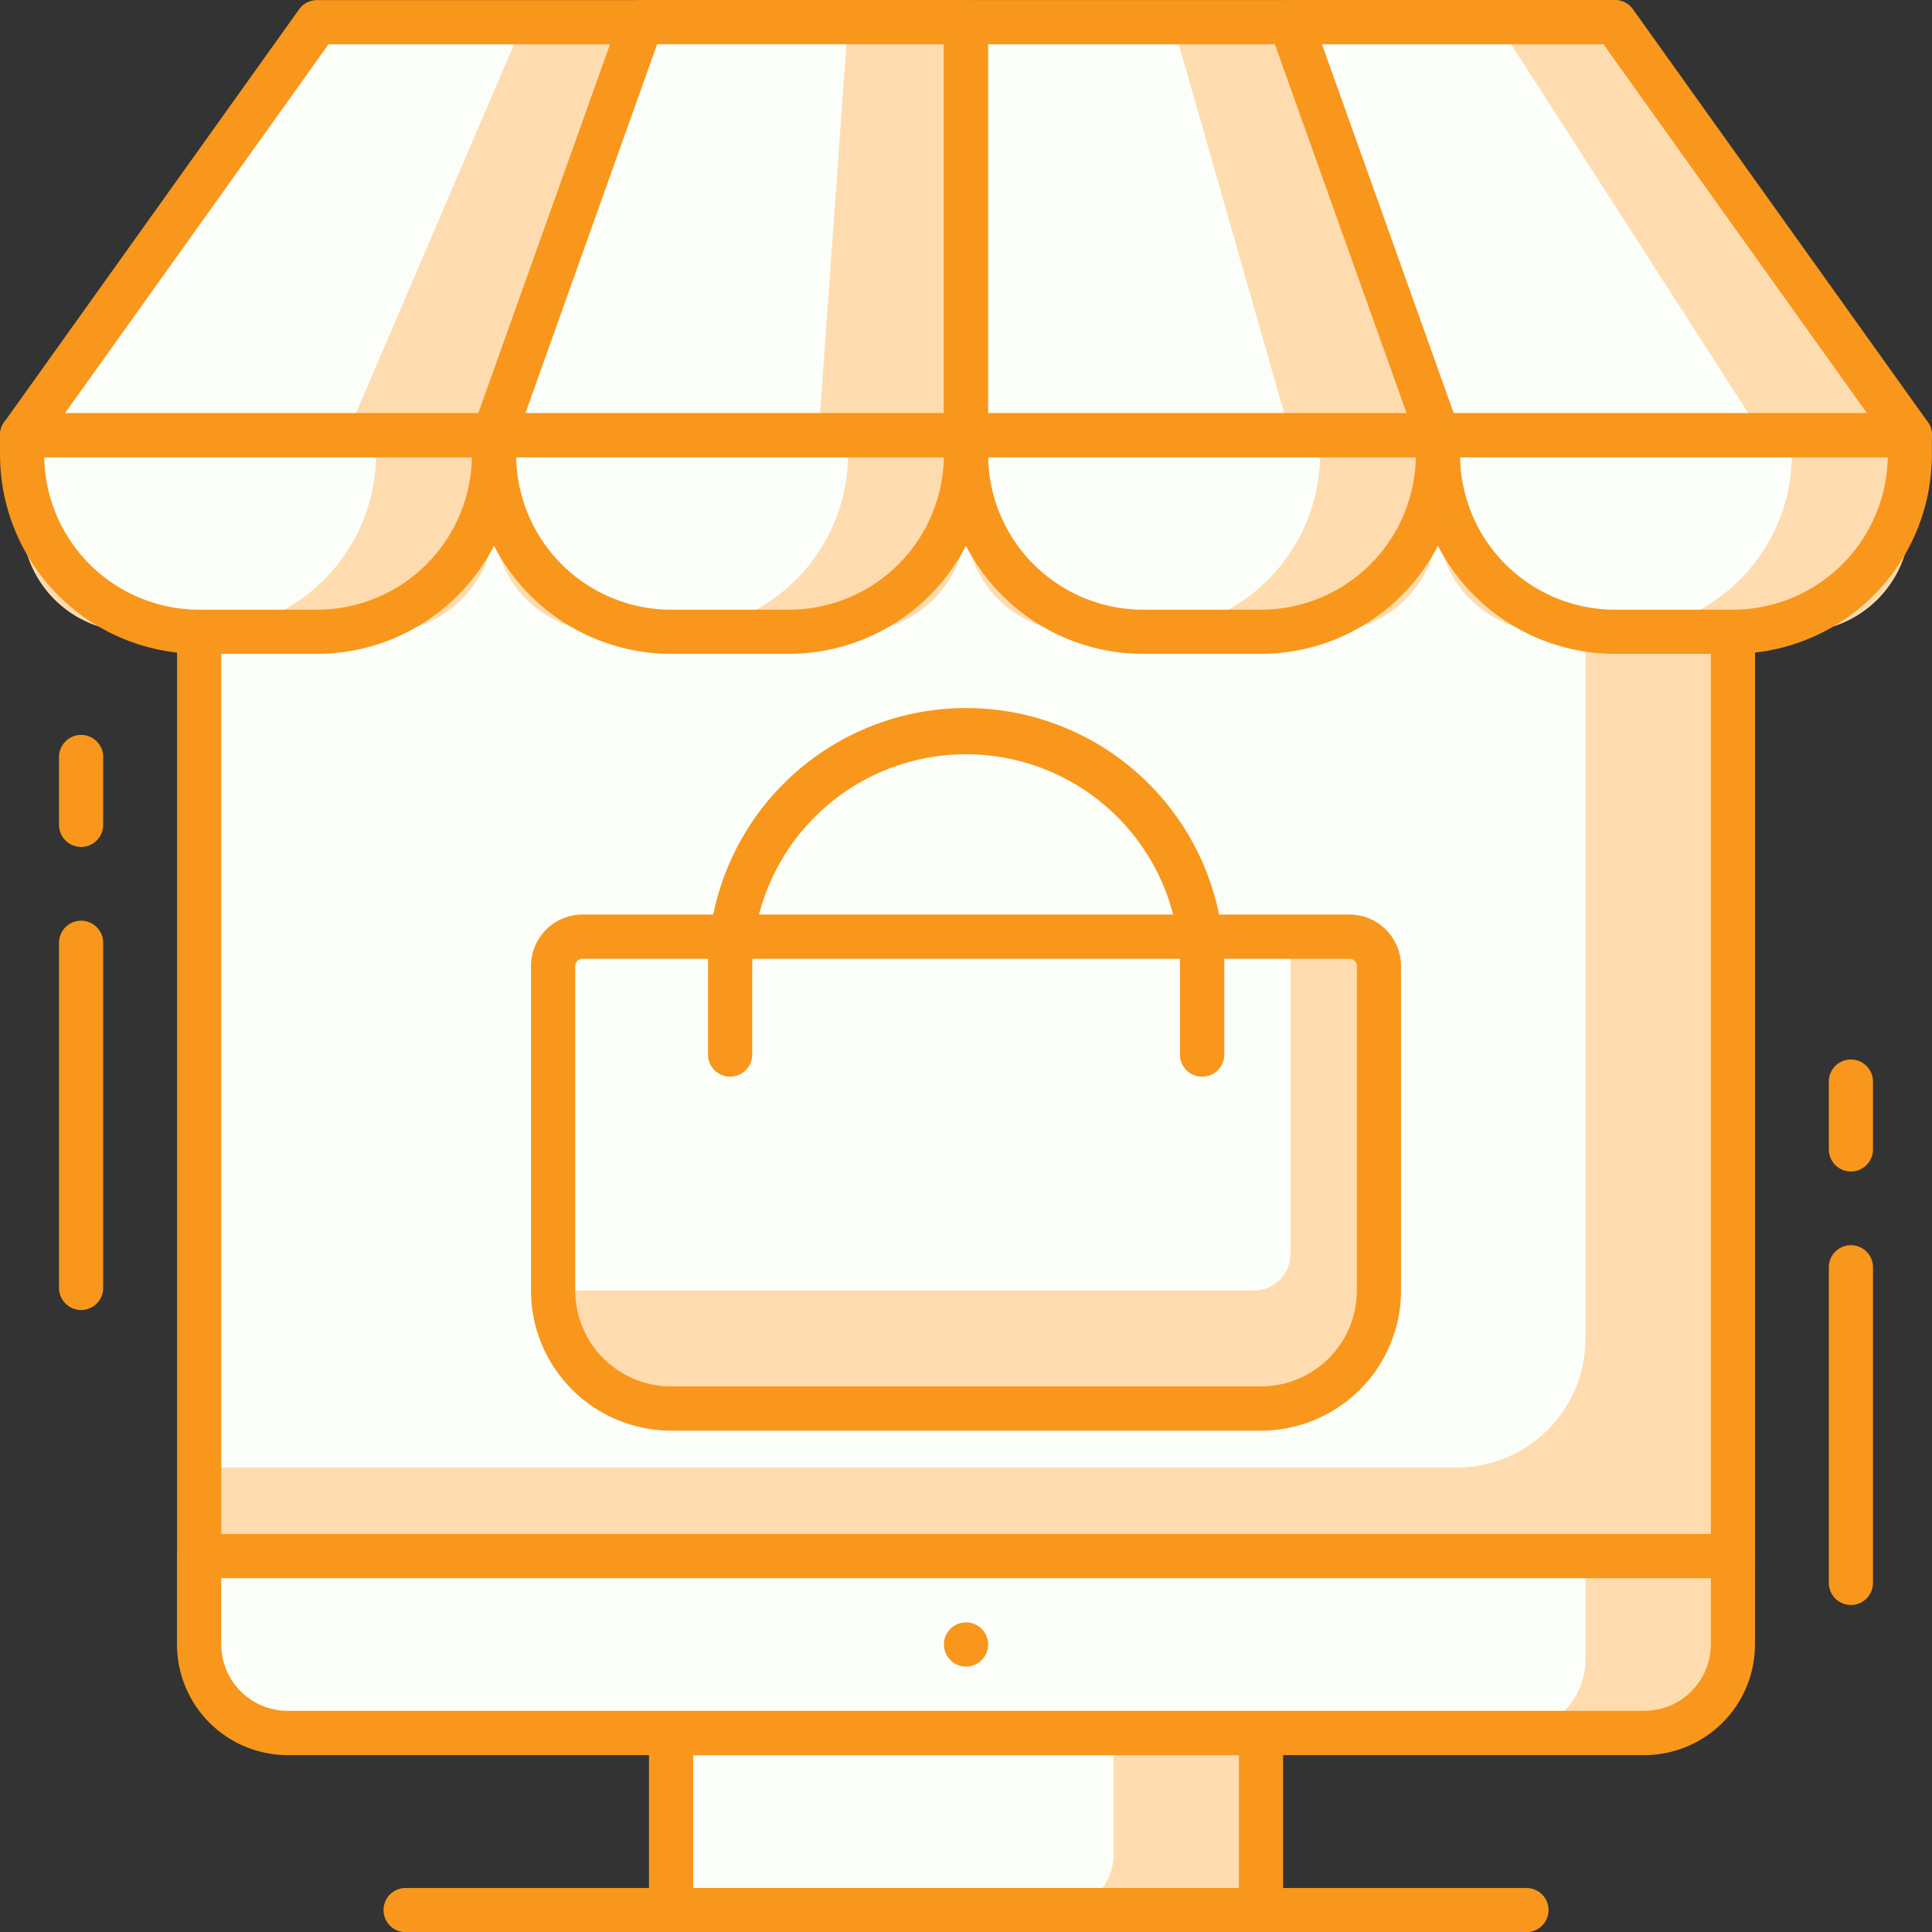
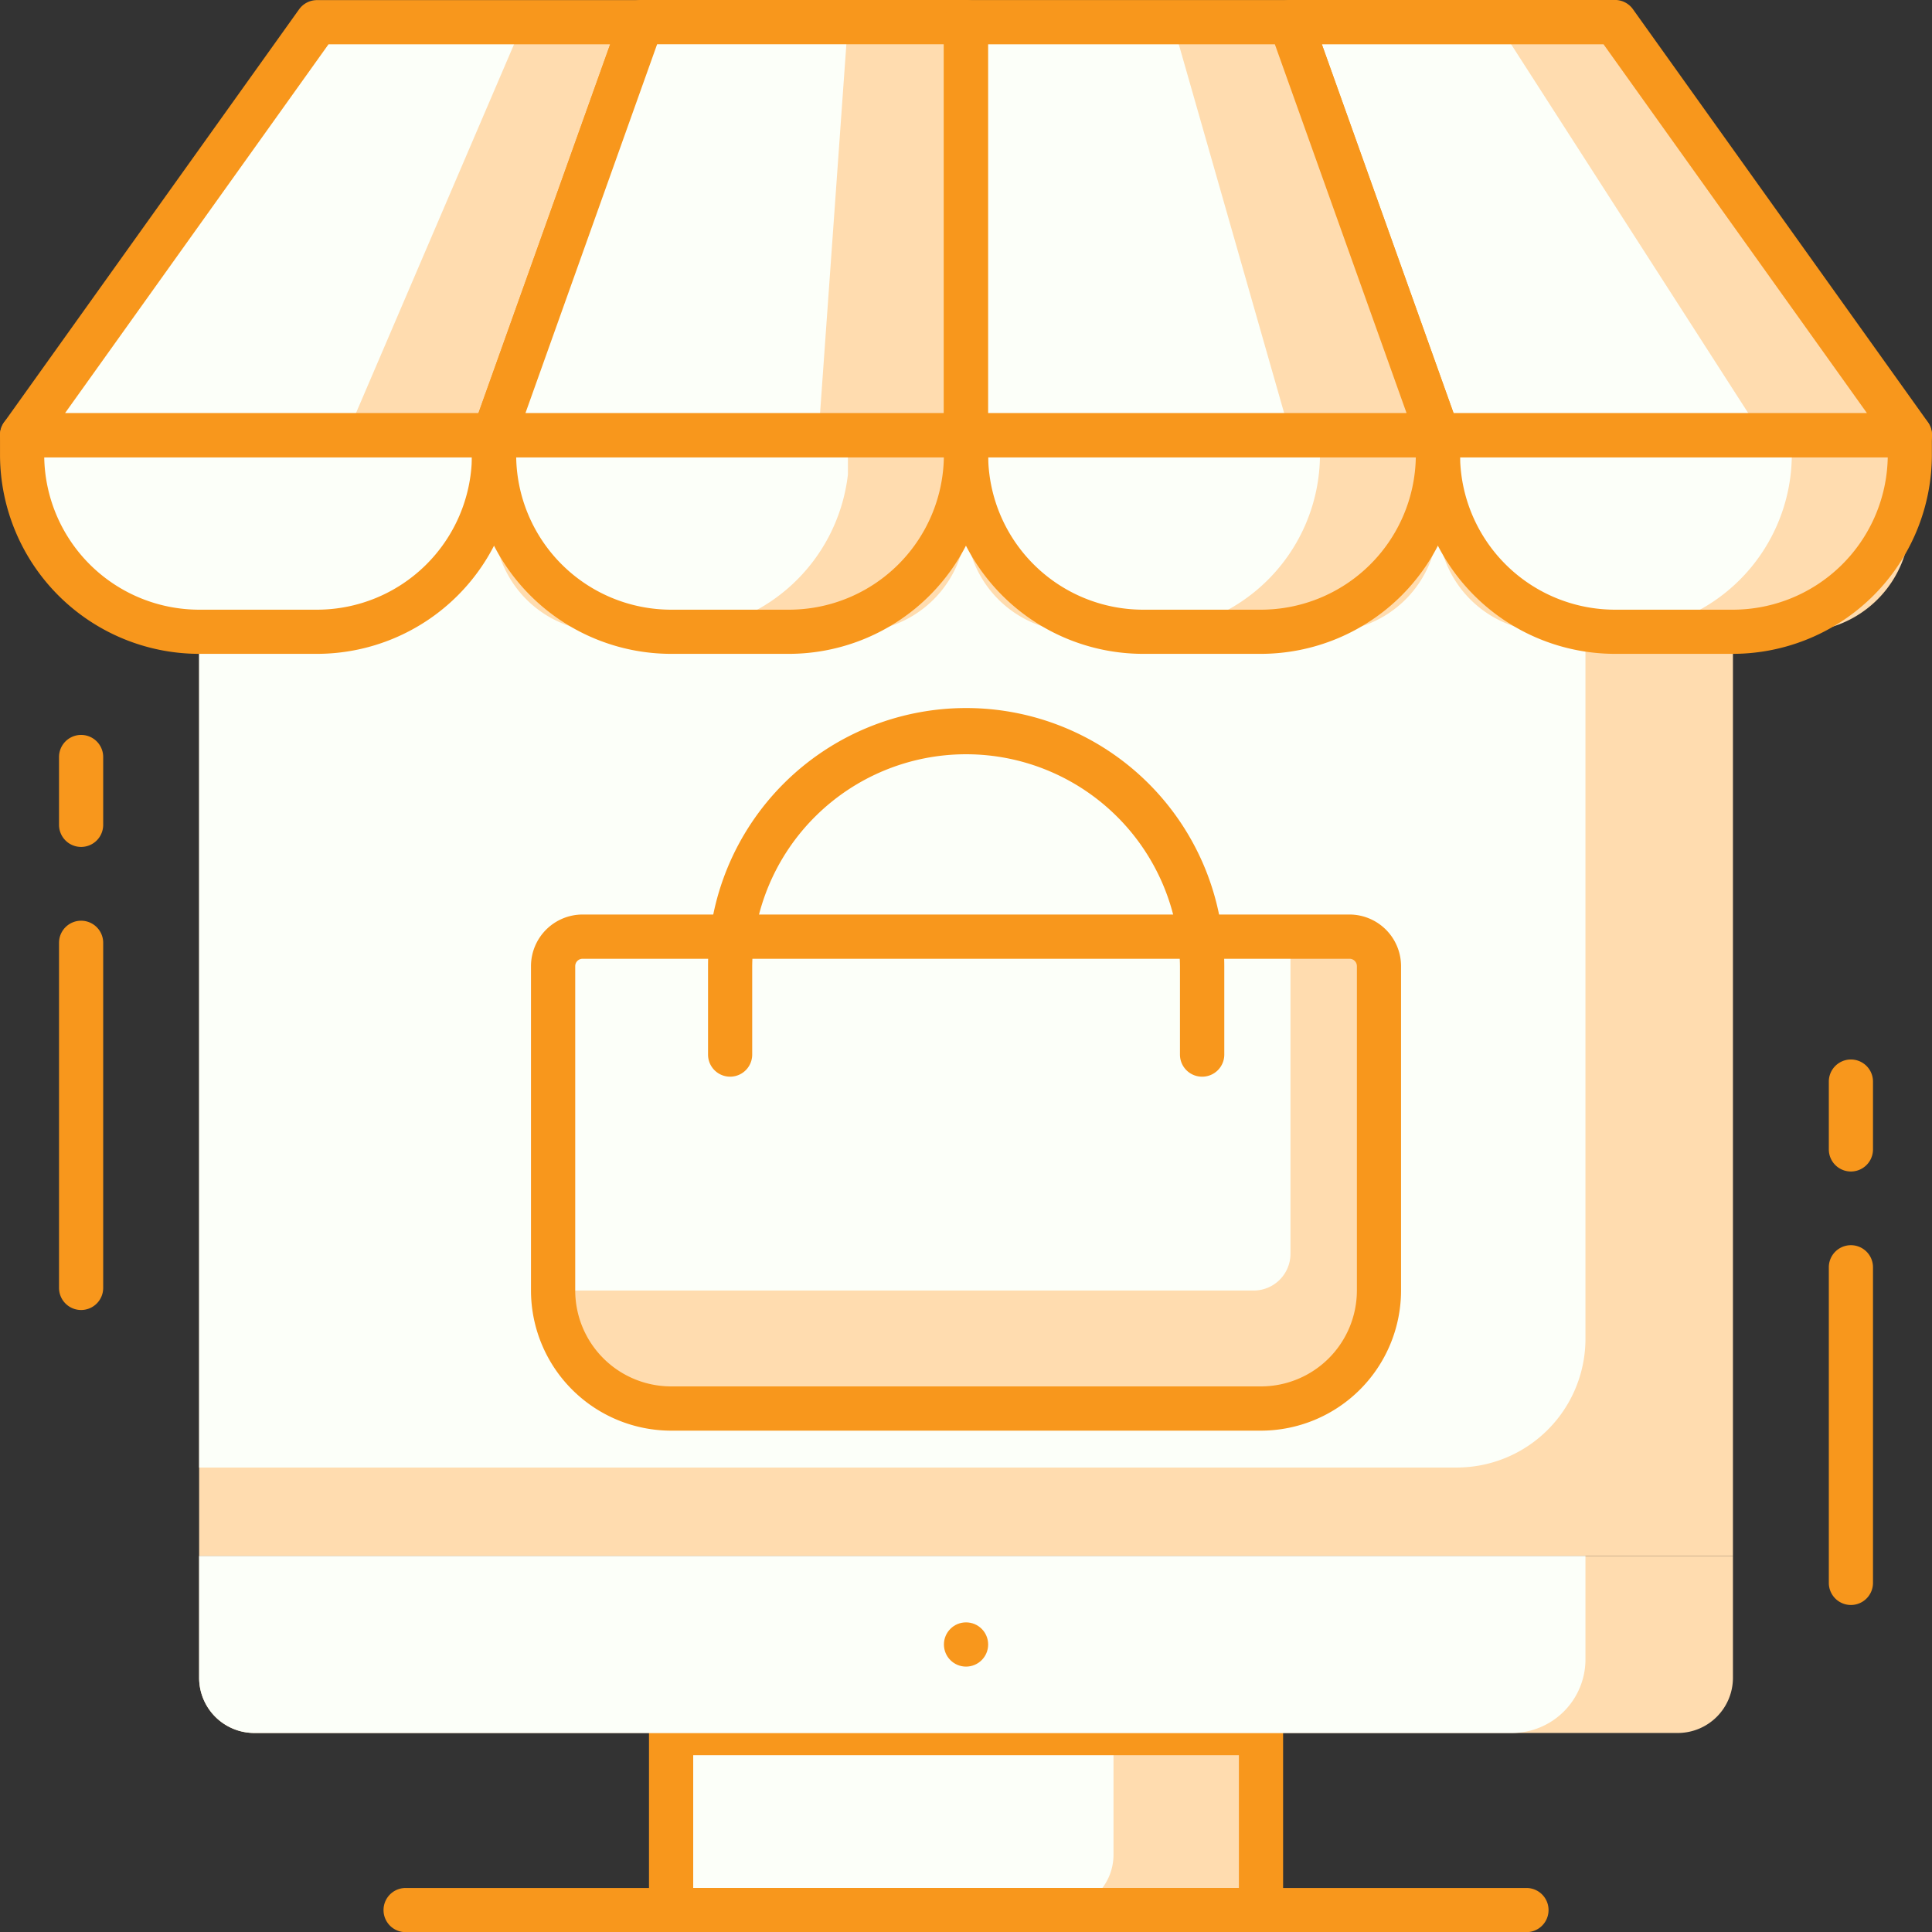
<svg xmlns="http://www.w3.org/2000/svg" width="104.996" height="105.001" viewBox="0 0 104.996 105.001">
  <rect x="0" y="0" width="104.996" height="105.001" fill="#333333" stroke="none" />
  <defs>
    <style>.a{fill:#ffdcaf;}.b{fill:#fcfff9;}.c{fill:#f8971c;}</style>
  </defs>
  <g transform="translate(-1493.819 -549.19)">
    <g transform="translate(1493.819 549.19)">
      <rect class="a" width="32.06" height="9.618" transform="translate(36.47 94.18)" />
      <path class="b" d="M0,0H24.044a0,0,0,0,1,0,0V6.618a3,3,0,0,1-3,3H0a0,0,0,0,1,0,0V0A0,0,0,0,1,0,0Z" transform="translate(36.47 94.18)" />
      <path class="c" d="M1549.083,619.215h-32.061a1.2,1.2,0,0,1-1.2-1.2v-9.618a1.2,1.2,0,0,1,1.2-1.2h32.061a1.2,1.2,0,0,1,1.2,1.2v9.618A1.2,1.2,0,0,1,1549.083,619.215Zm-30.858-2.4h29.656V609.6h-29.656Z" transform="translate(-1480.552 -514.214)" />
      <rect class="a" width="83.356" height="60.917" transform="translate(10.822 23.646)" />
      <path class="b" d="M0,0H75.341a0,0,0,0,1,0,0V49.108a7,7,0,0,1-7,7H0a0,0,0,0,1,0,0V0A0,0,0,0,1,0,0Z" transform="translate(10.822 23.646)" />
-       <path class="c" d="M1584.379,626.513h-83.356a1.2,1.2,0,0,1-1.2-1.2V564.393a1.2,1.2,0,0,1,1.2-1.2h83.356a1.2,1.2,0,0,1,1.2,1.2v60.918A1.2,1.2,0,0,1,1584.379,626.513Zm-82.154-2.4h80.952V565.6h-80.952Z" transform="translate(-1490.2 -540.747)" />
      <path class="a" d="M0,0H83.356a0,0,0,0,1,0,0V6.618a3,3,0,0,1-3,3H3a3,3,0,0,1-3-3V0A0,0,0,0,1,0,0Z" transform="translate(10.822 84.562)" />
      <path class="b" d="M0,0H75.341a0,0,0,0,1,0,0V5.618a4,4,0,0,1-4,4H3a3,3,0,0,1-3-3V0A0,0,0,0,1,0,0Z" transform="translate(10.822 84.562)" />
-       <path class="c" d="M1579.569,613.215h-73.738a6.019,6.019,0,0,1-6.011-6.011v-4.809a1.2,1.2,0,0,1,1.2-1.2h83.356a1.2,1.2,0,0,1,1.2,1.2V607.2A6.019,6.019,0,0,1,1579.569,613.215Zm-77.345-9.618V607.2a3.611,3.611,0,0,0,3.607,3.607h73.738a3.611,3.611,0,0,0,3.607-3.607V603.6Z" transform="translate(-1490.2 -517.832)" />
      <path class="c" d="M1568.936,615.6h-60.914a1.2,1.2,0,1,1,0-2.4h60.914a1.2,1.2,0,1,1,0,2.4Z" transform="translate(-1485.979 -510.596)" />
      <circle class="c" cx="1.202" cy="1.202" r="1.202" transform="translate(51.298 88.169)" />
      <path class="a" d="M0,0H25.647a0,0,0,0,1,0,0V4.686a6,6,0,0,1-6,6H6a6,6,0,0,1-6-6V0A0,0,0,0,1,0,0Z" transform="translate(78.147 23.646)" />
      <path class="b" d="M1552.186,574.627h0a9.645,9.645,0,0,1-9.618-9.618v-1.068H1561.8v1.068A9.645,9.645,0,0,1,1552.186,574.627Z" transform="translate(-1464.423 -540.295)" />
      <path class="c" d="M1559.05,576.281h-6.41a10.833,10.833,0,0,1-10.821-10.82v-1.068a1.2,1.2,0,0,1,1.2-1.2h25.646a1.2,1.2,0,0,1,1.2,1.2v1.068A10.831,10.831,0,0,1,1559.05,576.281ZM1544.224,565.6a8.427,8.427,0,0,0,8.416,8.281h6.41a8.427,8.427,0,0,0,8.416-8.281Z" transform="translate(-1464.875 -540.747)" />
      <path class="a" d="M0,0H25.647a0,0,0,0,1,0,0V4.686a6,6,0,0,1-6,6H6a6,6,0,0,1-6-6V0A0,0,0,0,1,0,0Z" transform="translate(52.499 23.646)" />
      <path class="b" d="M1536.187,574.627h0a9.646,9.646,0,0,1-9.618-9.618v-1.068h19.236v1.068A9.645,9.645,0,0,1,1536.187,574.627Z" transform="translate(-1474.07 -540.295)" />
      <path class="c" d="M1543.051,576.281h-6.412a10.833,10.833,0,0,1-10.821-10.82v-1.068a1.2,1.2,0,0,1,1.2-1.2h25.648a1.2,1.2,0,0,1,1.2,1.2v1.068A10.833,10.833,0,0,1,1543.051,576.281ZM1528.225,565.6a8.426,8.426,0,0,0,8.414,8.281h6.412a8.425,8.425,0,0,0,8.414-8.281Z" transform="translate(-1474.522 -540.747)" />
      <path class="a" d="M0,0H25.648a0,0,0,0,1,0,0V4.686a6,6,0,0,1-6,6H6a6,6,0,0,1-6-6V0A0,0,0,0,1,0,0Z" transform="translate(26.85 23.646)" />
-       <path class="b" d="M1520.186,574.627h0a9.645,9.645,0,0,1-9.618-9.618v-1.068H1529.8v1.068A9.645,9.645,0,0,1,1520.186,574.627Z" transform="translate(-1483.719 -540.295)" />
+       <path class="b" d="M1520.186,574.627h0a9.645,9.645,0,0,1-9.618-9.618H1529.8v1.068A9.645,9.645,0,0,1,1520.186,574.627Z" transform="translate(-1483.719 -540.295)" />
      <path class="c" d="M1527.051,576.281h-6.412a10.833,10.833,0,0,1-10.821-10.82v-1.068a1.2,1.2,0,0,1,1.2-1.2h25.648a1.2,1.2,0,0,1,1.2,1.2v1.068A10.833,10.833,0,0,1,1527.051,576.281ZM1512.224,565.6a8.428,8.428,0,0,0,8.416,8.281h6.412a8.425,8.425,0,0,0,8.414-8.281Z" transform="translate(-1484.171 -540.747)" />
-       <path class="a" d="M0,0H25.647a0,0,0,0,1,0,0V4.686a6,6,0,0,1-6,6H6a6,6,0,0,1-6-6V0A0,0,0,0,1,0,0Z" transform="translate(1.202 23.646)" />
      <path class="b" d="M1504.186,574.627h0a9.645,9.645,0,0,1-9.618-9.618v-1.068H1513.8v1.068A9.645,9.645,0,0,1,1504.186,574.627Z" transform="translate(-1493.367 -540.295)" />
      <path class="c" d="M1511.05,576.281h-6.41a10.833,10.833,0,0,1-10.82-10.82v-1.068a1.2,1.2,0,0,1,1.2-1.2h25.647a1.2,1.2,0,0,1,1.2,1.2v1.068A10.831,10.831,0,0,1,1511.05,576.281ZM1496.223,565.6a8.428,8.428,0,0,0,8.416,8.281h6.41a8.427,8.427,0,0,0,8.416-8.281Z" transform="translate(-1493.819 -540.747)" />
      <path class="a" d="M1510.6,549.941l-16.032,22.442h25.649l8.016-22.442Z" transform="translate(-1493.367 -548.737)" />
      <path class="b" d="M1510.6,549.941l-16.032,22.442H1512.2l9.619-22.442Z" transform="translate(-1493.367 -548.737)" />
      <path class="c" d="M1520.669,574.038h-25.648a1.2,1.2,0,0,1-.978-1.9l16.031-22.442a1.2,1.2,0,0,1,.978-.5h17.633a1.2,1.2,0,0,1,1.132,1.606L1521.8,573.24A1.2,1.2,0,0,1,1520.669,574.038Zm-23.313-2.4h22.466l7.156-20.039h-15.307Z" transform="translate(-1493.819 -549.19)" />
      <path class="a" d="M1555.2,549.941h-17.633l8.016,22.442h25.648Z" transform="translate(-1467.438 -548.737)" />
      <path class="b" d="M1548.788,549.941h-11.22l8.016,22.442h17.632Z" transform="translate(-1467.438 -548.737)" />
      <path class="c" d="M1571.685,574.038h-25.648a1.2,1.2,0,0,1-1.133-.8l-8.015-22.444a1.2,1.2,0,0,1,1.131-1.606h17.633a1.2,1.2,0,0,1,.979.5l16.03,22.442a1.2,1.2,0,0,1-.978,1.9Zm-24.8-2.4h22.464l-14.312-20.039h-15.308Z" transform="translate(-1467.89 -549.19)" />
      <path class="a" d="M1518.585,549.941l-8.016,22.442h25.647V549.941Z" transform="translate(-1483.718 -548.737)" />
      <path class="b" d="M1518.585,549.941l-8.016,22.442H1528.2l1.6-22.442Z" transform="translate(-1483.718 -548.737)" />
      <path class="c" d="M1536.669,574.038h-25.648a1.2,1.2,0,0,1-1.132-1.606l8.015-22.444a1.2,1.2,0,0,1,1.133-.8h17.631a1.2,1.2,0,0,1,1.2,1.2v22.444A1.2,1.2,0,0,1,1536.669,574.038Zm-23.941-2.4h22.738V551.594h-15.583Z" transform="translate(-1484.171 -549.19)" />
      <path class="a" d="M1544.2,549.941h-17.633v22.442h25.648Z" transform="translate(-1474.07 -548.737)" />
      <path class="b" d="M1537.788,549.941h-11.219v22.442H1544.2Z" transform="translate(-1474.07 -548.737)" />
      <path class="c" d="M1552.669,574.038h-25.648a1.2,1.2,0,0,1-1.2-1.2V550.392a1.2,1.2,0,0,1,1.2-1.2h17.631a1.2,1.2,0,0,1,1.133.8l8.015,22.444a1.2,1.2,0,0,1-1.132,1.606Zm-24.446-2.4h22.739l-7.156-20.039h-15.583Z" transform="translate(-1474.522 -549.19)" />
      <path class="c" d="M1497.021,601.561a1.2,1.2,0,0,1-1.2-1.2V581.605a1.2,1.2,0,1,1,2.4,0v18.754A1.2,1.2,0,0,1,1497.021,601.561Z" transform="translate(-1492.613 -530.368)" />
      <path class="c" d="M1497.021,580.194a1.2,1.2,0,0,1-1.2-1.2v-3.687a1.2,1.2,0,1,1,2.4,0v3.687A1.2,1.2,0,0,1,1497.021,580.194Z" transform="translate(-1492.613 -534.167)" />
      <path class="c" d="M1557.021,610.959a1.2,1.2,0,0,1-1.2-1.2V592.606a1.2,1.2,0,0,1,2.4,0v17.151A1.2,1.2,0,0,1,1557.021,610.959Z" transform="translate(-1456.432 -523.735)" />
      <path class="c" d="M1557.021,591.2a1.2,1.2,0,0,1-1.2-1.2v-3.687a1.2,1.2,0,0,1,2.4,0v3.687A1.2,1.2,0,0,1,1557.021,591.2Z" transform="translate(-1456.432 -527.534)" />
      <path class="a" d="M1,0H43.884a1,1,0,0,1,1,1V21.648a4,4,0,0,1-4,4H4a4,4,0,0,1-4-4V1A1,1,0,0,1,1,0Z" transform="translate(30.058 50.899)" />
      <path class="b" d="M1,0H40.074a0,0,0,0,1,0,0V17.236a2,2,0,0,1-2,2H0a0,0,0,0,1,0,0V1A1,1,0,0,1,1,0Z" transform="translate(30.058 50.899)" />
      <path class="c" d="M1551.495,608.245h-32.06a7.623,7.623,0,0,1-7.614-7.614V583a2.808,2.808,0,0,1,2.805-2.805H1556.3a2.808,2.808,0,0,1,2.805,2.805V600.63A7.623,7.623,0,0,1,1551.495,608.245ZM1514.625,582.6a.4.4,0,0,0-.4.4V600.63a5.216,5.216,0,0,0,5.21,5.21h32.06a5.216,5.216,0,0,0,5.21-5.21V583a.4.4,0,0,0-.4-.4Z" transform="translate(-1482.964 -530.495)" />
      <path class="c" d="M1544.673,593.229a1.2,1.2,0,0,1-1.2-1.2v-4.806a11.624,11.624,0,0,0-23.247,0v4.806a1.2,1.2,0,1,1-2.4,0v-4.806a14.028,14.028,0,0,1,28.056,0v4.806A1.2,1.2,0,0,1,1544.673,593.229Z" transform="translate(-1479.347 -534.716)" />
    </g>
  </g>
</svg>